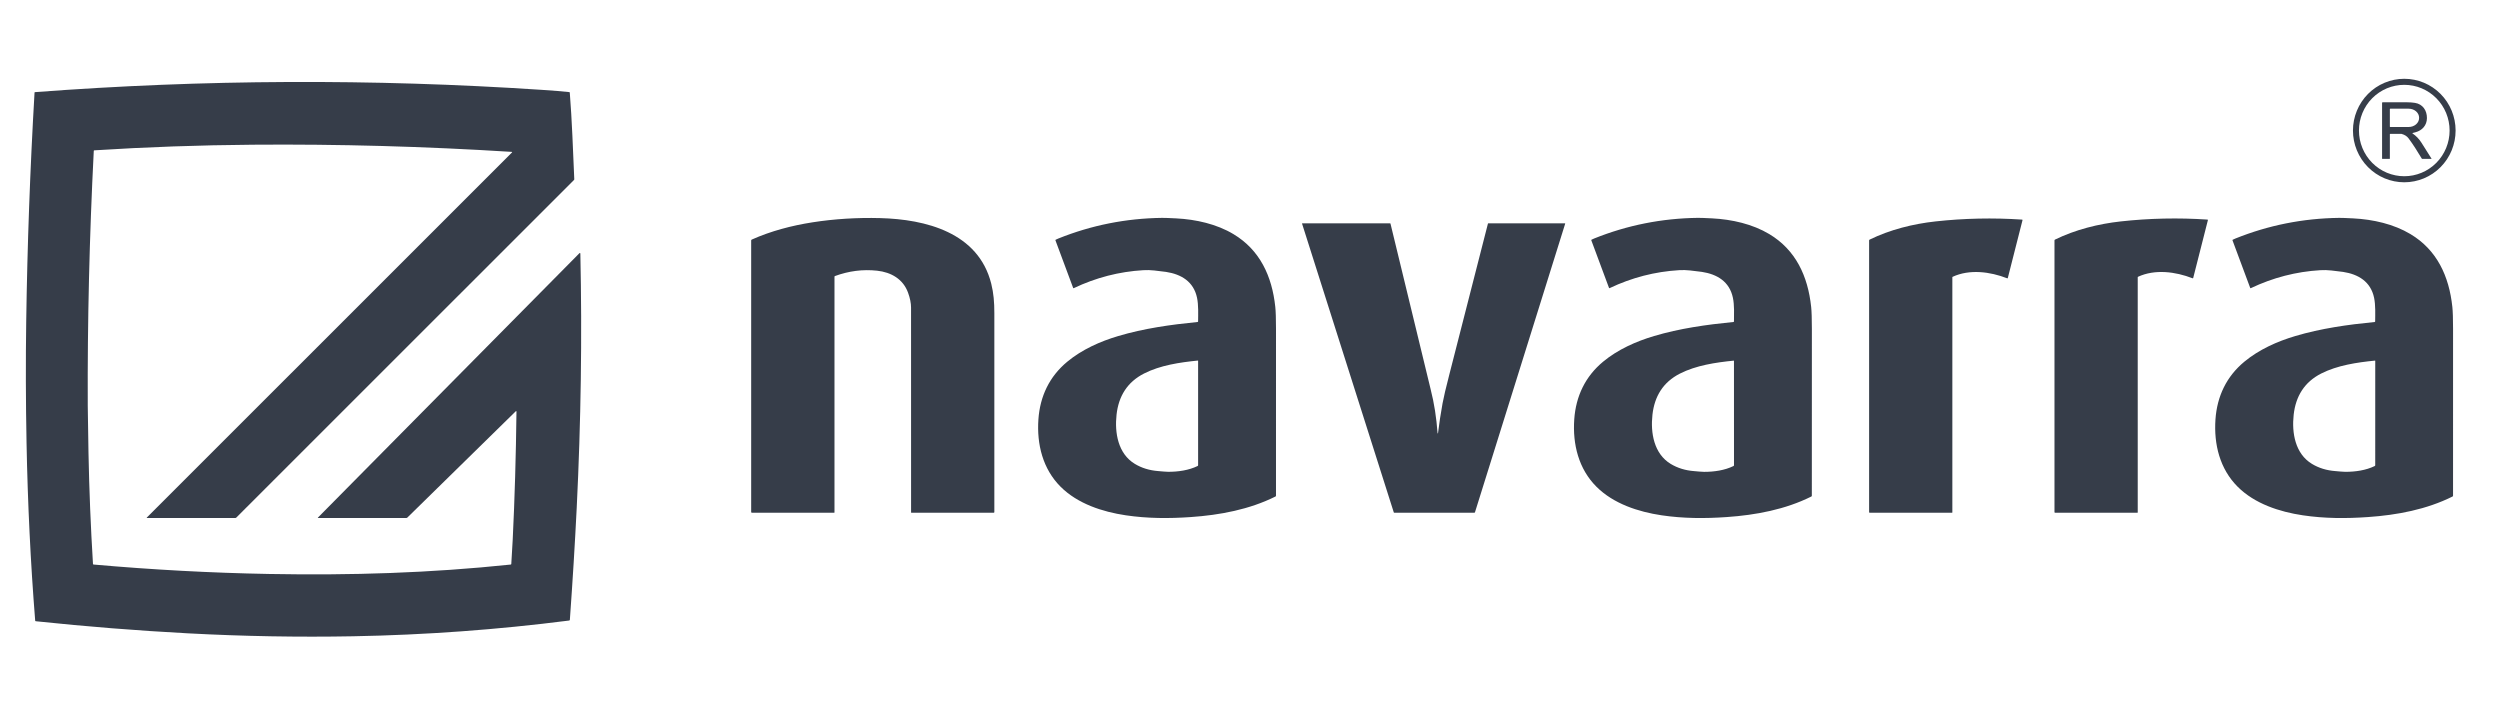
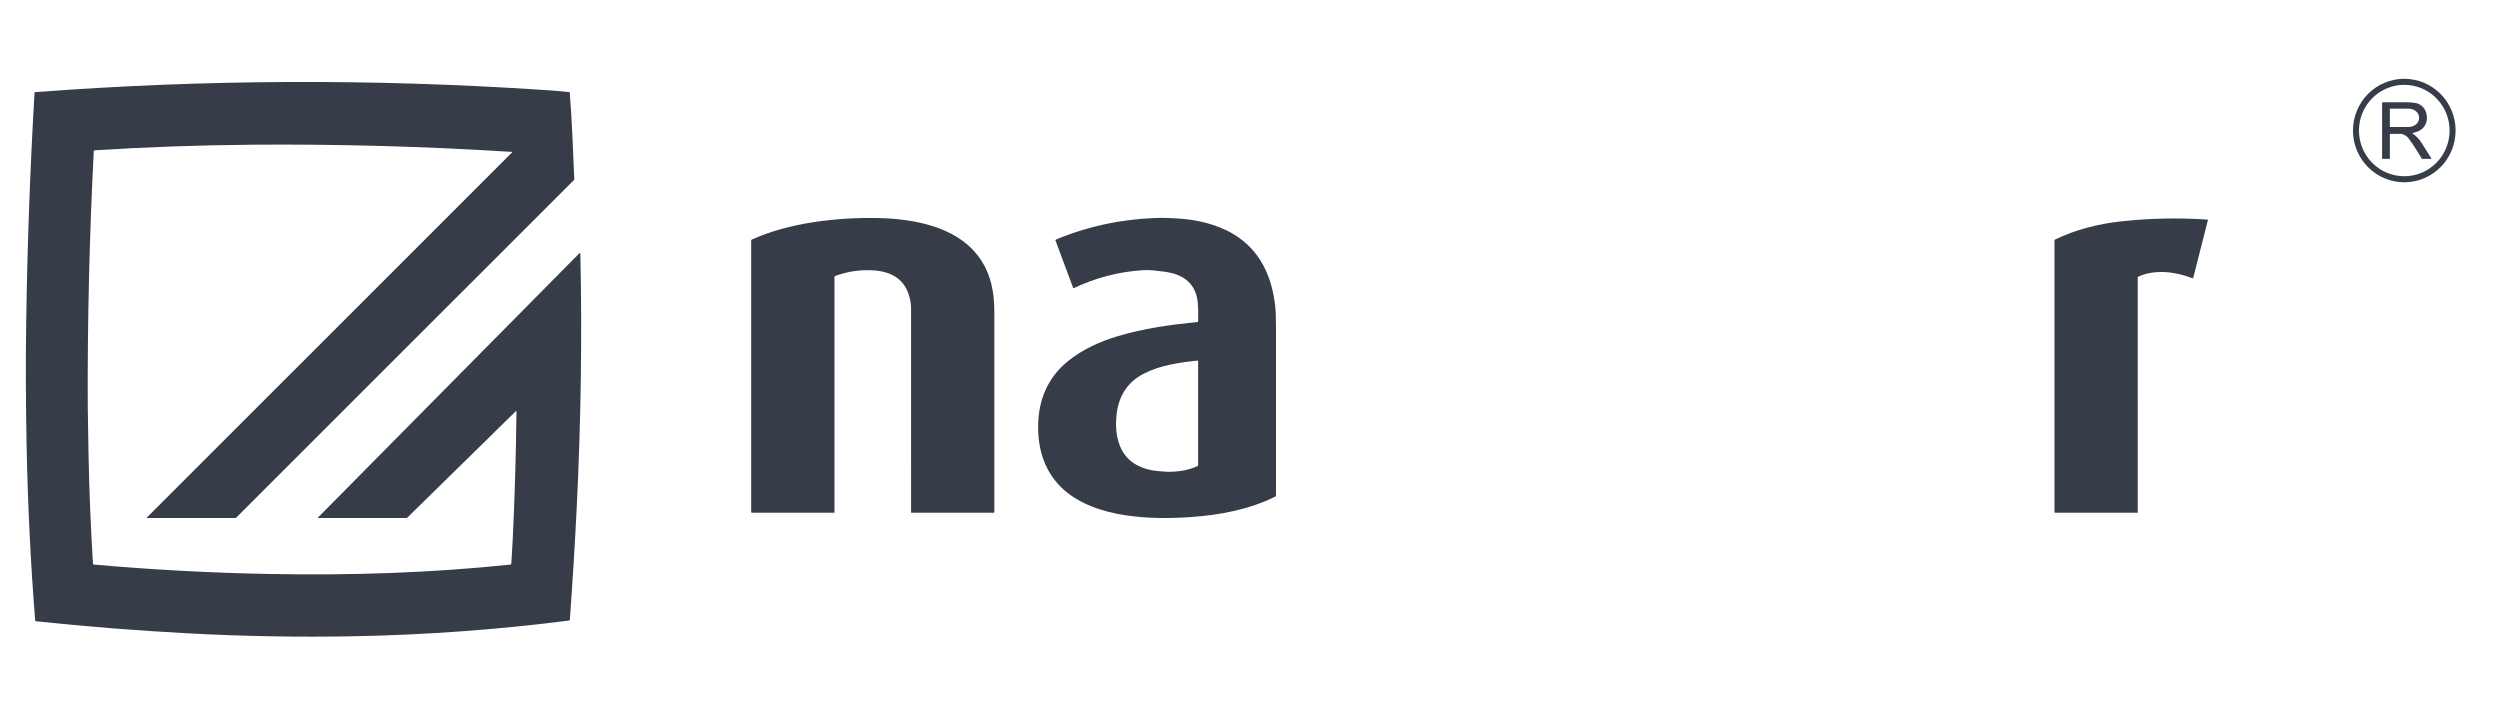
<svg xmlns="http://www.w3.org/2000/svg" width="266" height="75" viewBox="0 0 266 75" fill="none">
  <path d="M261.276 13.889C261.276 15.349 260.701 16.75 259.677 17.782C258.653 18.815 257.264 19.395 255.816 19.395C255.099 19.395 254.389 19.252 253.726 18.976C253.064 18.699 252.462 18.293 251.955 17.782C251.448 17.271 251.045 16.664 250.771 15.996C250.496 15.328 250.355 14.612 250.355 13.889C250.355 13.166 250.496 12.45 250.771 11.782C251.045 11.114 251.448 10.507 251.955 9.995C252.462 9.484 253.064 9.078 253.726 8.802C254.389 8.525 255.099 8.383 255.816 8.383C257.264 8.383 258.653 8.963 259.677 9.995C260.701 11.028 261.276 12.428 261.276 13.889ZM260.637 13.889C260.637 12.599 260.129 11.362 259.225 10.45C258.32 9.539 257.094 9.026 255.815 9.026C255.182 9.026 254.554 9.152 253.969 9.396C253.384 9.641 252.853 9.999 252.405 10.45C251.957 10.902 251.602 11.438 251.36 12.028C251.117 12.618 250.993 13.25 250.993 13.889C250.993 14.527 251.117 15.159 251.36 15.749C251.602 16.339 251.957 16.875 252.405 17.327C252.853 17.778 253.384 18.137 253.969 18.381C254.554 18.625 255.182 18.751 255.815 18.751C257.094 18.751 258.32 18.239 259.225 17.327C260.129 16.415 260.637 15.178 260.637 13.889Z" fill="#363d49" />
  <path d="M15.634 55.112C15.629 55.112 15.624 55.111 15.62 55.108C15.616 55.106 15.613 55.102 15.611 55.097C15.61 55.093 15.609 55.088 15.61 55.083C15.611 55.079 15.613 55.074 15.617 55.071L54.477 16.222C54.482 16.217 54.485 16.21 54.487 16.203C54.489 16.197 54.488 16.189 54.486 16.183C54.483 16.176 54.479 16.17 54.473 16.166C54.467 16.162 54.461 16.159 54.454 16.159C45.228 15.579 36.048 15.325 26.914 15.397C21.226 15.442 15.599 15.641 10.033 15.995C10.019 15.996 10.005 16.002 9.995 16.012C9.985 16.022 9.979 16.036 9.978 16.051C9.514 25.161 9.3 34.2 9.337 43.168C9.341 44.001 9.367 45.654 9.414 48.127C9.491 52.111 9.651 56.07 9.893 60.006C9.894 60.021 9.9 60.036 9.911 60.047C9.921 60.058 9.935 60.064 9.95 60.066C16.213 60.621 22.429 60.956 28.597 61.07C37.349 61.232 45.778 60.967 54.342 60.068C54.358 60.066 54.372 60.059 54.383 60.048C54.394 60.037 54.4 60.023 54.401 60.007C54.458 59.182 54.508 58.327 54.551 57.439C54.763 53.077 54.897 48.526 54.953 43.786C54.953 43.778 54.951 43.77 54.946 43.762C54.941 43.755 54.935 43.75 54.927 43.746C54.919 43.743 54.911 43.742 54.903 43.743C54.895 43.745 54.887 43.749 54.881 43.755L43.33 55.081C43.309 55.101 43.282 55.112 43.254 55.112H33.841C33.837 55.112 33.832 55.111 33.829 55.108C33.825 55.106 33.822 55.102 33.82 55.098C33.819 55.094 33.818 55.089 33.819 55.085C33.82 55.08 33.822 55.076 33.825 55.073L61.654 26.938C61.661 26.93 61.671 26.925 61.682 26.922C61.693 26.92 61.704 26.921 61.715 26.925C61.725 26.929 61.734 26.936 61.74 26.946C61.746 26.955 61.75 26.966 61.75 26.977C61.943 35.854 61.814 44.869 61.363 54.023C61.176 57.784 60.934 61.757 60.634 65.941C60.632 65.962 60.624 65.982 60.61 65.997C60.595 66.012 60.576 66.022 60.556 66.025C52.929 67 45.263 67.559 37.557 67.7C31.757 67.807 25.905 67.702 20 67.387C14.605 67.098 9.208 66.669 3.808 66.1C3.791 66.098 3.776 66.09 3.764 66.078C3.752 66.066 3.744 66.049 3.743 66.032C3.253 59.874 2.947 53.575 2.824 47.134C2.74 42.721 2.729 38.396 2.79 34.16C2.907 26.083 3.202 17.98 3.675 9.851C3.676 9.839 3.681 9.827 3.69 9.818C3.699 9.809 3.71 9.804 3.723 9.803C21.631 8.447 39.596 8.365 57.618 9.558C58.901 9.643 59.885 9.723 60.571 9.8C60.585 9.801 60.598 9.807 60.608 9.817C60.618 9.828 60.624 9.841 60.625 9.855C60.865 12.877 60.964 15.941 61.103 19.064C61.103 19.081 61.1 19.098 61.094 19.113C61.088 19.129 61.078 19.144 61.066 19.156L25.128 55.084C25.11 55.102 25.086 55.112 25.061 55.112H15.634Z" fill="#363d49" />
  <path d="M258.715 16.883C258.716 16.885 258.716 16.887 258.716 16.889C258.716 16.891 258.716 16.894 258.715 16.895C258.714 16.898 258.712 16.899 258.711 16.9C258.709 16.901 258.707 16.902 258.705 16.902H257.722C257.713 16.902 257.705 16.9 257.697 16.895C257.69 16.891 257.683 16.885 257.679 16.878C257.184 16.038 256.713 15.316 256.266 14.714C256.106 14.498 255.864 14.343 255.54 14.25C255.53 14.247 255.519 14.246 255.509 14.246H254.315C254.306 14.246 254.297 14.25 254.291 14.256C254.285 14.262 254.281 14.271 254.281 14.28V16.869C254.281 16.874 254.28 16.878 254.279 16.882C254.277 16.886 254.275 16.89 254.272 16.893C254.269 16.896 254.265 16.899 254.261 16.9C254.257 16.902 254.253 16.903 254.249 16.903H253.481C253.474 16.903 253.466 16.9 253.461 16.895C253.456 16.889 253.453 16.882 253.453 16.875V10.943C253.453 10.928 253.459 10.912 253.47 10.901C253.481 10.89 253.496 10.884 253.512 10.884C254.656 10.88 255.523 10.879 256.112 10.883C256.418 10.885 256.698 10.906 256.953 10.946C257.779 11.076 258.231 11.751 258.226 12.566C258.222 13.328 257.724 13.889 256.996 14.075C256.82 14.12 256.721 14.146 256.698 14.152C256.694 14.153 256.689 14.155 256.686 14.159C256.683 14.162 256.681 14.166 256.68 14.171C256.68 14.176 256.68 14.181 256.682 14.185C256.684 14.19 256.687 14.194 256.691 14.196C257.074 14.455 257.391 14.784 257.643 15.183C258.138 15.969 258.496 16.535 258.715 16.883ZM254.281 11.608V13.469C254.281 13.48 254.286 13.491 254.294 13.499C254.302 13.508 254.313 13.512 254.324 13.512H256.285C256.578 13.512 256.86 13.411 257.068 13.232C257.276 13.052 257.393 12.809 257.393 12.555V12.522C257.393 12.268 257.276 12.025 257.068 11.845C256.86 11.666 256.578 11.565 256.285 11.565H254.324C254.313 11.565 254.302 11.569 254.294 11.578C254.286 11.586 254.281 11.597 254.281 11.608Z" fill="#363d49" />
  <path d="M79.925 54.484V25.586C79.926 25.566 79.931 25.546 79.942 25.529C79.953 25.512 79.968 25.499 79.986 25.491C82.032 24.578 84.227 24.003 86.451 23.655C88.783 23.291 91.184 23.141 93.653 23.206C98.467 23.333 104.104 24.721 105.47 30.192C105.723 31.207 105.798 32.16 105.798 33.305C105.798 38.28 105.798 45.343 105.798 54.492C105.798 54.508 105.791 54.525 105.779 54.536C105.767 54.548 105.751 54.555 105.735 54.555H96.971C96.966 54.555 96.962 54.554 96.958 54.552C96.954 54.551 96.951 54.548 96.948 54.545C96.945 54.542 96.943 54.539 96.941 54.535C96.939 54.531 96.939 54.526 96.939 54.522C96.941 44.06 96.94 36.792 96.936 32.719C96.936 32.251 96.829 31.725 96.616 31.14C96.092 29.696 94.816 28.963 93.324 28.802C91.81 28.638 90.314 28.829 88.835 29.373C88.822 29.378 88.81 29.387 88.802 29.399C88.793 29.411 88.789 29.425 88.789 29.439V54.519C88.789 54.529 88.785 54.538 88.779 54.544C88.772 54.551 88.763 54.555 88.754 54.555H79.996C79.977 54.555 79.959 54.547 79.946 54.534C79.933 54.521 79.925 54.503 79.925 54.484Z" fill="#363d49" />
  <path d="M112.298 25.57C112.294 25.558 112.294 25.545 112.299 25.534C112.303 25.522 112.312 25.513 112.323 25.507C112.444 25.448 112.539 25.405 112.607 25.378C116.13 23.962 119.81 23.23 123.648 23.182C123.892 23.179 124.393 23.197 125.151 23.236C127.263 23.344 129.453 23.84 131.235 24.908C134.049 26.593 135.343 29.373 135.691 32.655C135.742 33.136 135.767 33.921 135.767 35.009C135.769 42.5 135.768 48.41 135.765 52.74C135.765 52.758 135.76 52.777 135.751 52.792C135.741 52.808 135.727 52.821 135.711 52.829C132.941 54.209 129.82 54.799 126.708 55.015C124.378 55.177 122.086 55.171 119.782 54.828C117.3 54.458 114.662 53.6 112.85 51.791C110.953 49.896 110.304 47.285 110.486 44.626C110.656 42.157 111.663 40.056 113.559 38.485C115.127 37.186 117.063 36.324 118.979 35.755C121.699 34.946 124.542 34.544 127.422 34.261C127.438 34.259 127.452 34.252 127.462 34.241C127.473 34.229 127.478 34.215 127.478 34.199C127.482 33.448 127.53 32.464 127.364 31.68C126.999 29.959 125.685 29.179 124.068 28.931C123.99 28.919 123.573 28.868 122.817 28.779C122.419 28.733 122.023 28.726 121.647 28.748C119.076 28.9 116.609 29.537 114.247 30.66C114.241 30.663 114.235 30.664 114.228 30.664C114.222 30.664 114.215 30.663 114.209 30.661C114.203 30.658 114.197 30.654 114.193 30.649C114.188 30.645 114.185 30.639 114.182 30.633L112.298 25.57ZM127.447 38.364C125.53 38.557 123.451 38.863 121.726 39.742C119.934 40.654 119.018 42.165 118.801 44.12C118.585 46.052 118.958 48.274 120.744 49.355C121.473 49.797 122.306 50.052 123.243 50.123C123.621 50.15 123.987 50.2 124.298 50.2C125.361 50.2 126.479 50.044 127.424 49.584C127.441 49.576 127.455 49.563 127.464 49.548C127.474 49.532 127.479 49.514 127.479 49.496V38.394C127.479 38.39 127.478 38.386 127.477 38.382C127.475 38.378 127.473 38.375 127.47 38.372C127.467 38.369 127.463 38.367 127.459 38.366C127.455 38.364 127.451 38.364 127.447 38.364Z" fill="#363d49" />
-   <path d="M169.315 25.566C169.31 25.554 169.311 25.541 169.315 25.53C169.32 25.518 169.329 25.509 169.34 25.503C169.461 25.444 169.556 25.401 169.624 25.373C173.147 23.959 176.828 23.227 180.665 23.18C180.91 23.177 181.411 23.195 182.169 23.234C184.281 23.342 186.47 23.839 188.253 24.907C191.066 26.593 192.36 29.373 192.708 32.656C192.758 33.137 192.784 33.922 192.784 35.01C192.784 42.501 192.782 48.412 192.779 52.742C192.779 52.76 192.774 52.779 192.764 52.794C192.755 52.81 192.741 52.823 192.725 52.831C189.954 54.212 186.833 54.8 183.722 55.016C181.39 55.178 179.098 55.171 176.795 54.828C174.312 54.458 171.674 53.599 169.863 51.789C167.966 49.894 167.317 47.283 167.5 44.623C167.67 42.155 168.677 40.053 170.573 38.482C172.141 37.183 174.079 36.322 175.995 35.753C178.715 34.944 181.558 34.544 184.438 34.26C184.454 34.258 184.468 34.251 184.479 34.24C184.489 34.228 184.495 34.214 184.495 34.198C184.499 33.447 184.547 32.462 184.38 31.679C184.016 29.957 182.702 29.177 181.085 28.929C181.007 28.917 180.589 28.866 179.833 28.777C179.436 28.731 179.039 28.724 178.664 28.746C176.092 28.897 173.625 29.534 171.263 30.657C171.257 30.66 171.25 30.661 171.244 30.661C171.237 30.661 171.231 30.66 171.224 30.658C171.218 30.655 171.213 30.651 171.208 30.646C171.204 30.642 171.2 30.636 171.198 30.63L169.315 25.566ZM184.462 38.373C182.545 38.565 180.468 38.873 178.743 39.751C176.952 40.663 176.037 42.173 175.82 44.129C175.604 46.059 175.979 48.28 177.763 49.36C178.493 49.802 179.326 50.057 180.262 50.127C180.639 50.154 181.006 50.205 181.317 50.205C182.38 50.205 183.497 50.048 184.441 49.588C184.458 49.58 184.472 49.567 184.482 49.552C184.492 49.536 184.497 49.518 184.497 49.5L184.494 38.402C184.494 38.398 184.493 38.394 184.491 38.39C184.49 38.386 184.487 38.383 184.484 38.38C184.481 38.377 184.478 38.375 184.474 38.374C184.47 38.373 184.466 38.372 184.462 38.373Z" fill="#363d49" />
-   <path d="M237.562 25.507C237.683 25.448 237.778 25.405 237.846 25.378C241.369 23.962 245.049 23.23 248.887 23.182C249.131 23.179 249.632 23.197 250.39 23.236C252.502 23.344 254.691 23.84 256.474 24.908C259.288 26.593 260.582 29.373 260.93 32.656C260.981 33.137 261.006 33.922 261.006 35.01C261.007 42.501 261.007 48.411 261.004 52.741C261.004 52.759 260.999 52.778 260.989 52.793C260.98 52.809 260.966 52.822 260.95 52.83C258.18 54.211 255.059 54.8 251.947 55.016C249.616 55.178 247.325 55.172 245.021 54.829C242.539 54.459 239.901 53.601 238.089 51.791C236.192 49.897 235.542 47.286 235.725 44.627C235.895 42.158 236.902 40.056 238.798 38.485C240.366 37.186 242.302 36.324 244.218 35.755C246.938 34.946 249.781 34.544 252.661 34.261C252.676 34.259 252.691 34.252 252.701 34.241C252.711 34.229 252.717 34.215 252.717 34.199C252.721 33.448 252.769 32.464 252.603 31.68C252.238 29.959 250.924 29.179 249.307 28.931C249.229 28.919 248.812 28.868 248.055 28.779C247.658 28.733 247.261 28.726 246.886 28.748C244.314 28.9 241.848 29.537 239.486 30.66C239.48 30.663 239.474 30.664 239.467 30.664C239.46 30.664 239.454 30.663 239.448 30.661C239.442 30.658 239.436 30.654 239.431 30.649C239.427 30.645 239.423 30.639 239.421 30.633L237.537 25.57C237.533 25.558 237.533 25.545 237.538 25.534C237.542 25.522 237.551 25.513 237.562 25.507ZM252.694 38.369C250.777 38.561 248.698 38.867 246.972 39.745C245.181 40.657 244.265 42.168 244.047 44.123C243.831 46.054 244.204 48.276 245.99 49.357C246.718 49.799 247.551 50.054 248.488 50.124C248.866 50.152 249.232 50.202 249.543 50.202C250.606 50.203 251.724 50.047 252.669 49.587C252.685 49.579 252.699 49.566 252.709 49.551C252.719 49.535 252.724 49.517 252.724 49.499L252.726 38.399C252.726 38.395 252.725 38.391 252.724 38.387C252.722 38.383 252.72 38.38 252.716 38.377C252.713 38.374 252.71 38.372 252.706 38.371C252.702 38.37 252.698 38.369 252.694 38.369Z" fill="#363d49" />
-   <path d="M215.194 23.43L213.633 29.572C213.631 29.58 213.627 29.587 213.622 29.593C213.617 29.599 213.611 29.605 213.604 29.608C213.597 29.612 213.589 29.614 213.582 29.614C213.574 29.615 213.566 29.613 213.559 29.61C211.749 28.904 209.563 28.618 207.763 29.451C207.753 29.456 207.745 29.463 207.739 29.472C207.733 29.482 207.73 29.492 207.73 29.503V54.52C207.73 54.529 207.726 54.538 207.72 54.545C207.714 54.551 207.706 54.555 207.697 54.555H198.933C198.917 54.555 198.901 54.548 198.89 54.537C198.879 54.525 198.873 54.509 198.873 54.493V25.583C198.873 25.565 198.877 25.547 198.887 25.532C198.896 25.516 198.91 25.504 198.926 25.496C201.094 24.433 203.561 23.82 205.927 23.56C208.984 23.224 212.057 23.159 215.147 23.365C215.154 23.366 215.162 23.368 215.168 23.372C215.175 23.375 215.181 23.381 215.185 23.387C215.19 23.393 215.193 23.4 215.194 23.407C215.196 23.415 215.196 23.423 215.194 23.43Z" fill="#363d49" />
  <path d="M234.872 23.363C234.879 23.364 234.887 23.366 234.893 23.37C234.9 23.373 234.906 23.378 234.91 23.385C234.915 23.391 234.918 23.398 234.919 23.405C234.921 23.413 234.921 23.421 234.919 23.428L233.358 29.57C233.356 29.578 233.353 29.585 233.348 29.591C233.343 29.597 233.336 29.602 233.329 29.606C233.322 29.61 233.315 29.612 233.307 29.612C233.299 29.613 233.291 29.611 233.284 29.608C231.474 28.902 229.287 28.616 227.487 29.449C227.477 29.454 227.469 29.461 227.463 29.47C227.457 29.479 227.454 29.49 227.454 29.501L227.455 54.52C227.455 54.529 227.451 54.538 227.445 54.545C227.439 54.551 227.431 54.555 227.422 54.555H218.657C218.641 54.555 218.626 54.548 218.614 54.537C218.603 54.525 218.597 54.509 218.597 54.493V25.581C218.597 25.563 218.602 25.545 218.611 25.53C218.62 25.514 218.634 25.502 218.65 25.494C220.818 24.431 223.285 23.818 225.651 23.558C228.708 23.222 231.782 23.157 234.872 23.363Z" fill="#363d49" />
-   <path d="M152.957 46.089C152.957 46.096 152.959 46.102 152.964 46.106C152.968 46.111 152.974 46.114 152.981 46.114C152.987 46.114 152.993 46.112 152.998 46.107C153.002 46.103 153.005 46.096 153.005 46.09C153.128 45.071 153.289 44.013 153.488 42.915C153.604 42.278 153.849 41.236 154.224 39.789C154.455 38.897 155.82 33.564 158.318 23.788C158.321 23.78 158.325 23.773 158.332 23.768C158.338 23.763 158.346 23.76 158.354 23.76H166.501C166.506 23.76 166.512 23.762 166.517 23.764C166.521 23.767 166.526 23.77 166.529 23.775C166.532 23.779 166.534 23.784 166.535 23.79C166.536 23.795 166.536 23.8 166.534 23.806L156.939 54.5C156.934 54.516 156.924 54.53 156.911 54.539C156.898 54.549 156.881 54.555 156.865 54.555H148.352C148.34 54.555 148.328 54.551 148.318 54.543C148.308 54.536 148.3 54.526 148.297 54.514L138.539 23.797C138.537 23.792 138.537 23.788 138.538 23.784C138.538 23.779 138.54 23.775 138.542 23.771C138.545 23.768 138.548 23.765 138.552 23.763C138.556 23.761 138.561 23.76 138.565 23.76H147.898C147.91 23.76 147.921 23.764 147.931 23.772C147.94 23.779 147.946 23.789 147.949 23.801C150.767 35.424 152.184 41.268 152.2 41.332C152.62 42.993 152.828 44.399 152.957 46.089Z" fill="#363d49" />
</svg>